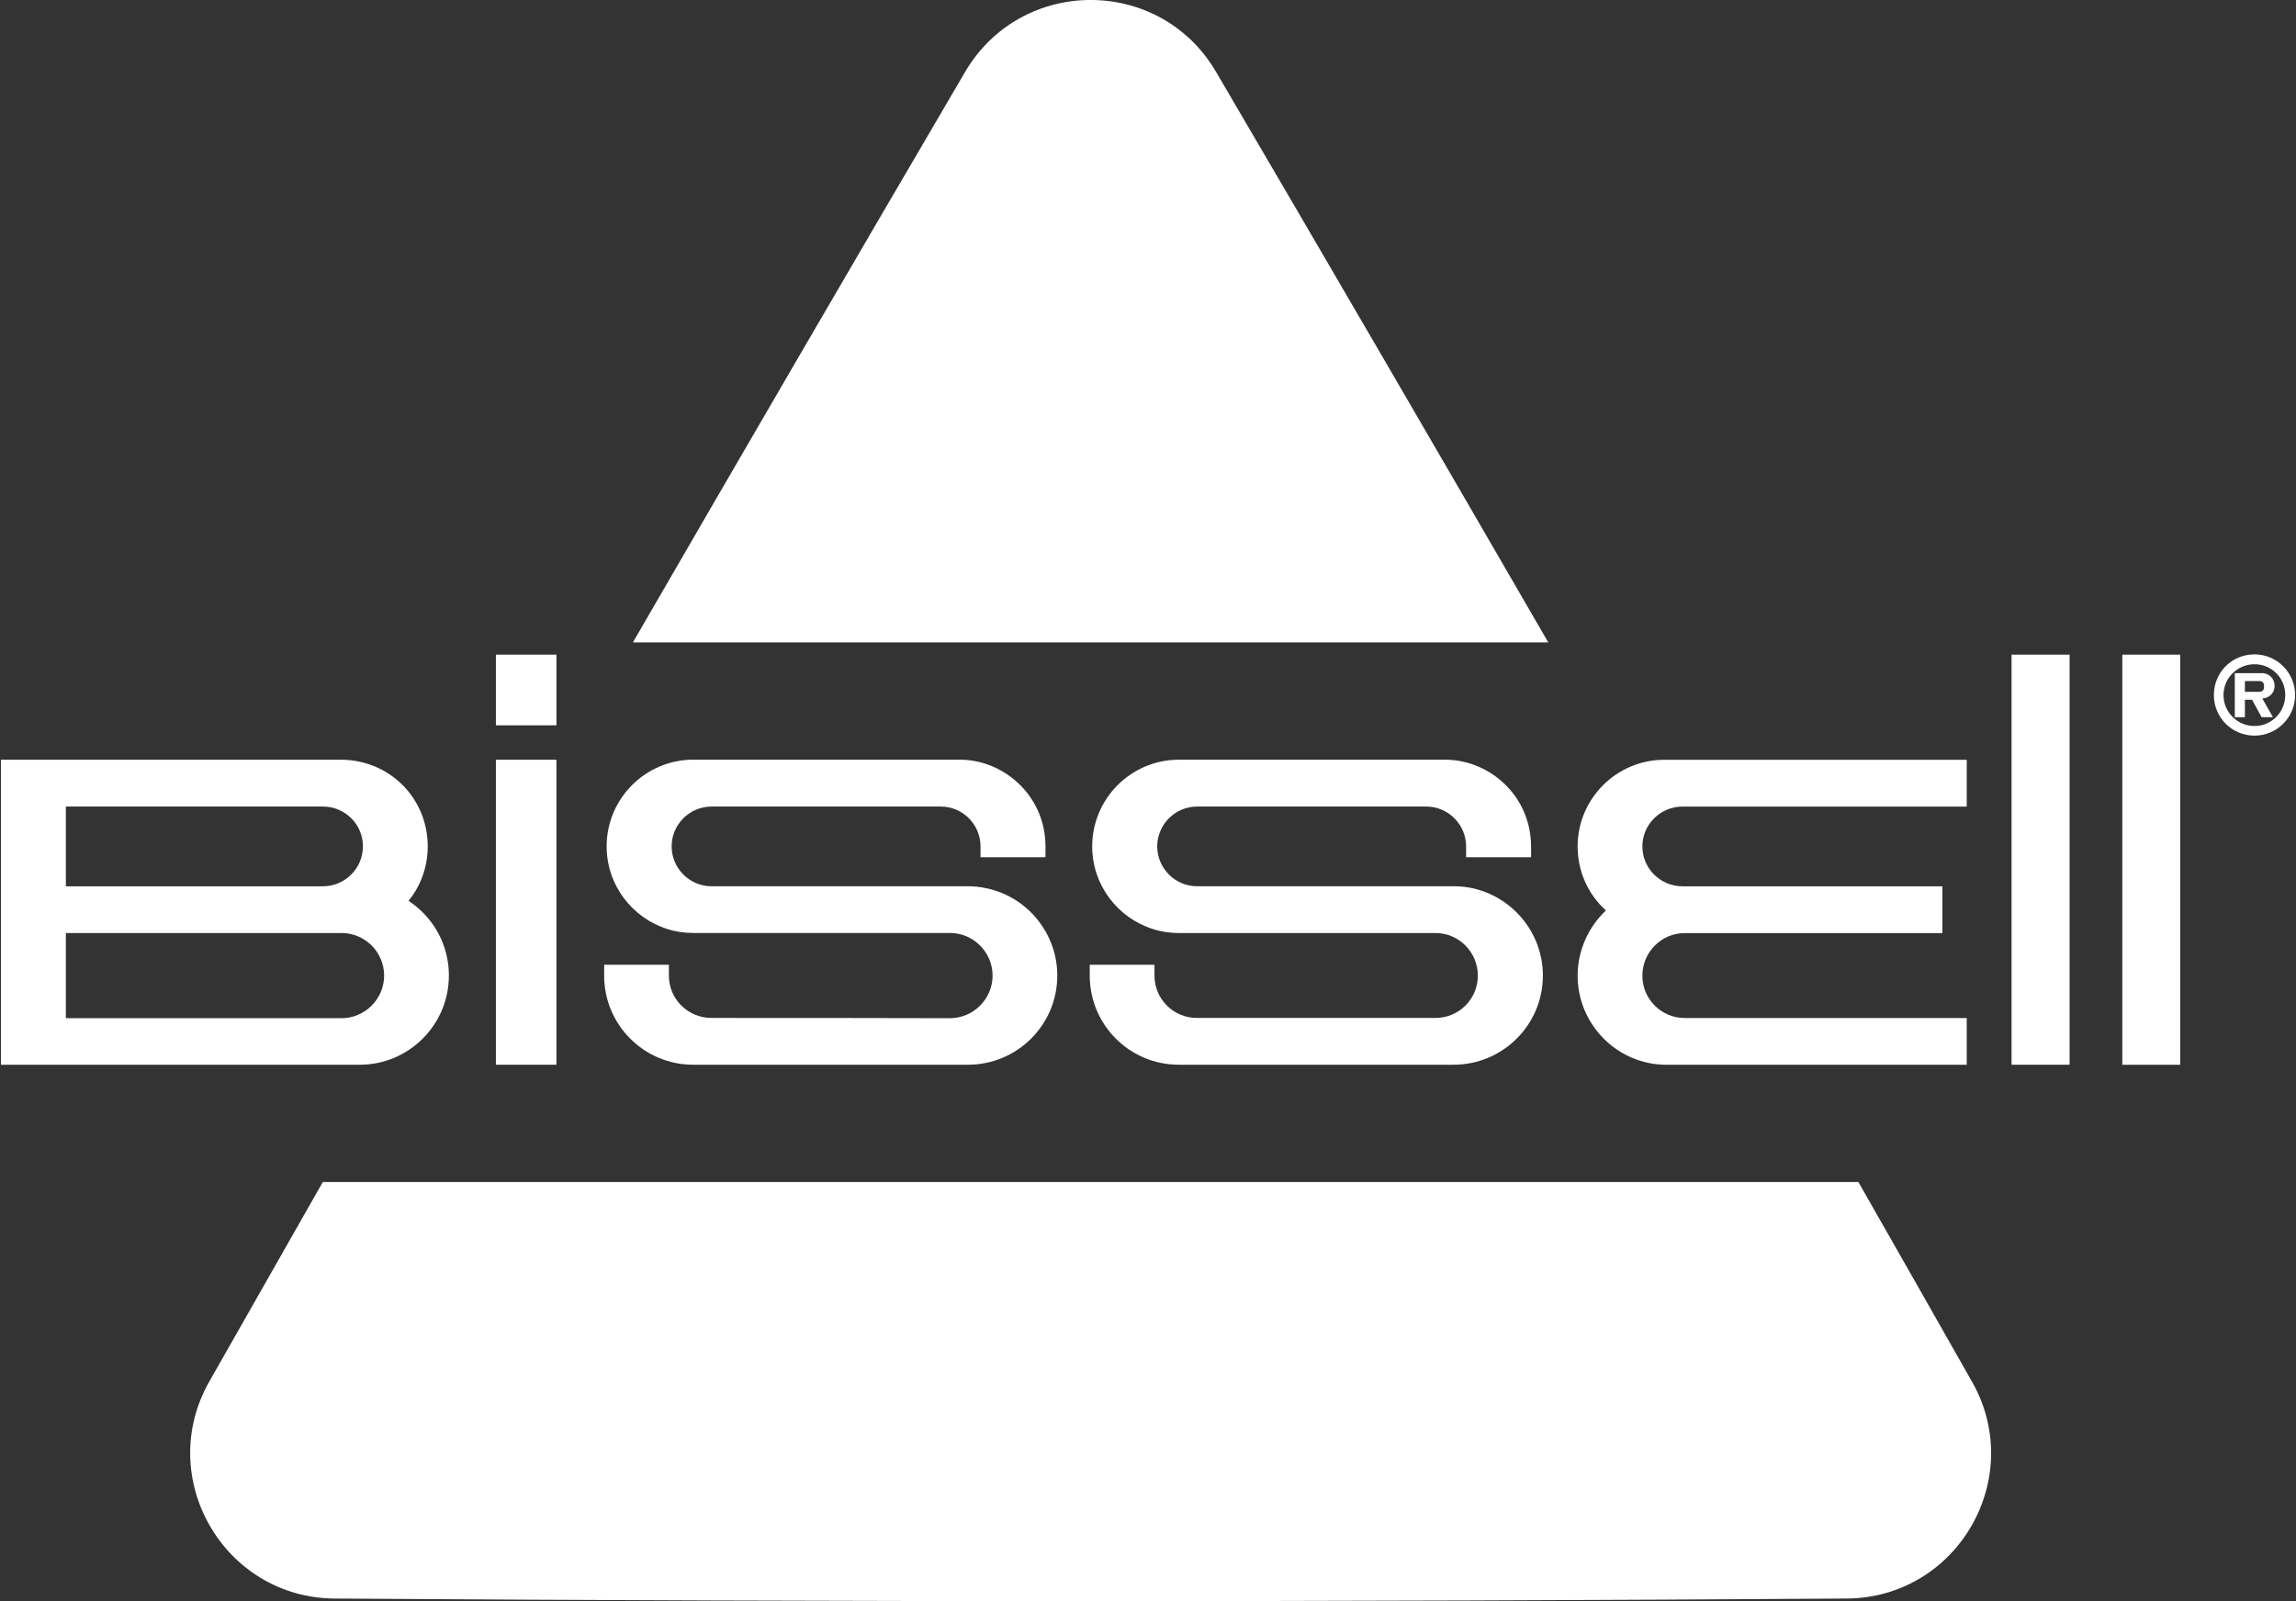
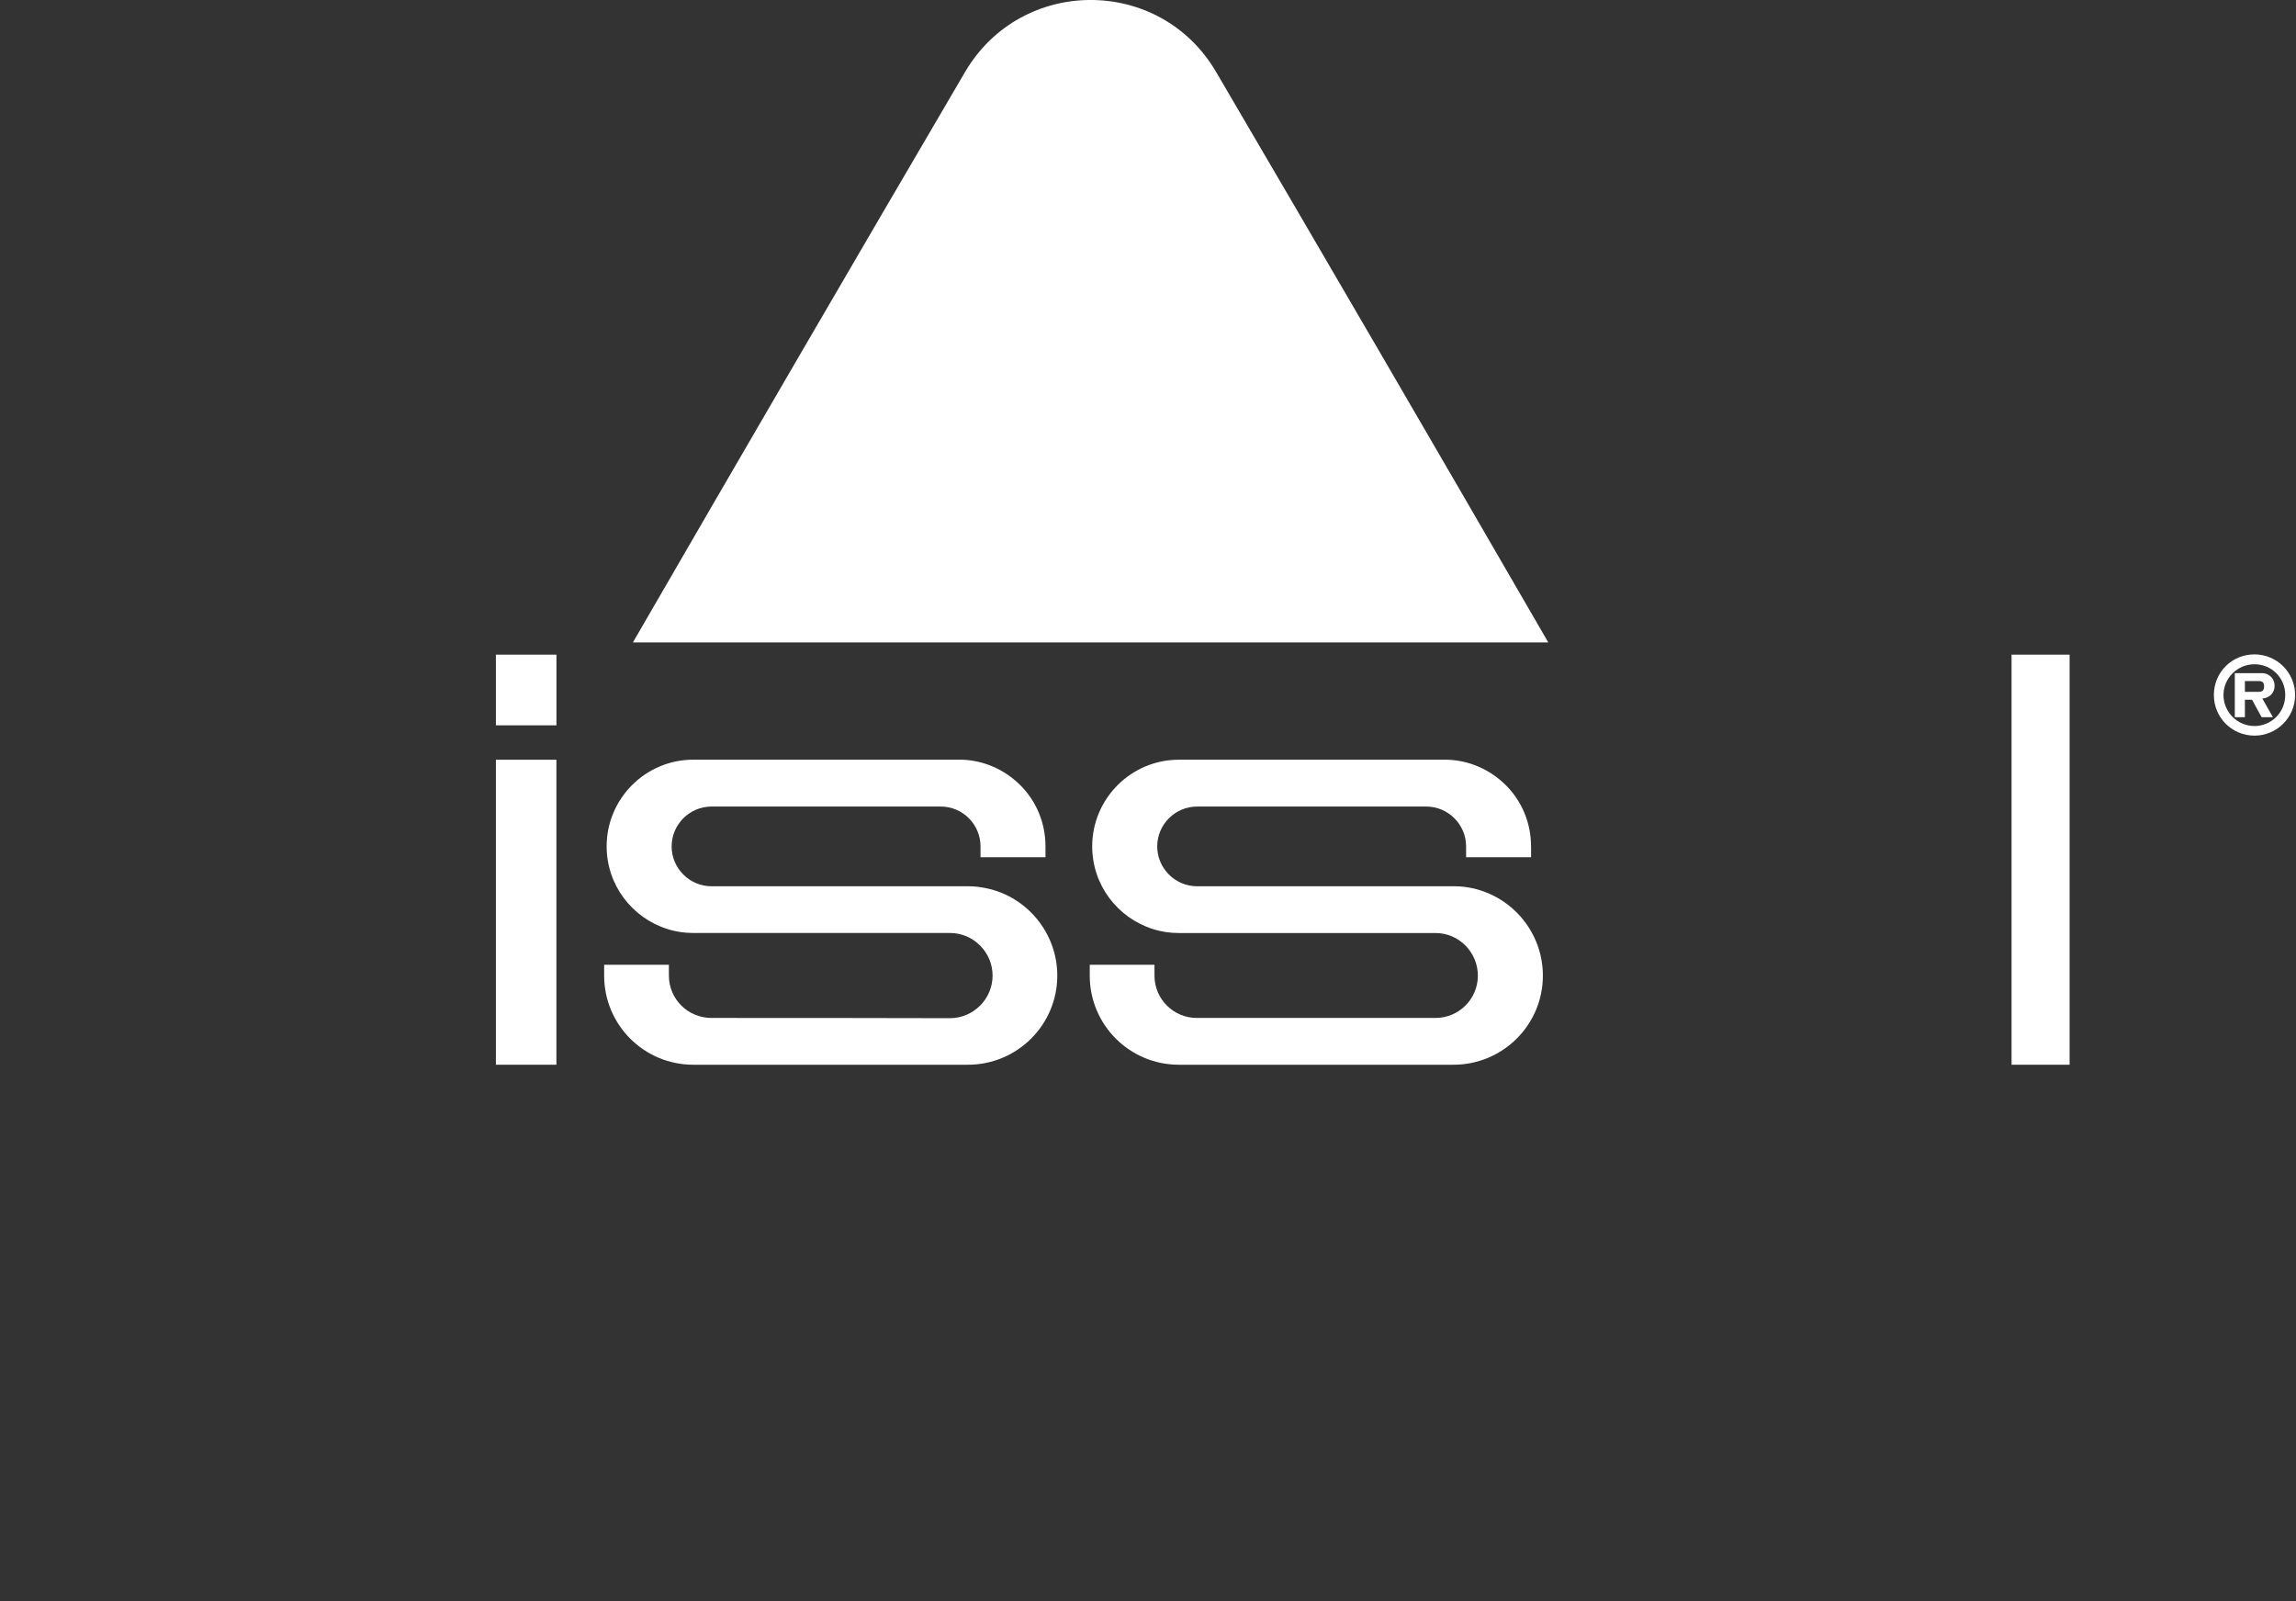
<svg xmlns="http://www.w3.org/2000/svg" id="Layer_2" viewBox="0 0 570.28 397.63">
  <rect x="0" y="0" width="570.28" height="397.63" fill="#333333" stroke="none" />
  <defs>
    <style>.cls-1{fill:#fff;stroke-width:0px;}</style>
  </defs>
  <g id="Layer_1-2">
-     <path class="cls-1" d="M489.78,343.07c13.63,23.96-3.55,53.74-31.12,53.92-125.2.86-250.34.86-375.54,0-27.51-.18-44.75-29.96-31.12-53.92,9.41-16.51,18.77-33.01,28.18-49.52h381.41c9.41,16.51,18.83,33.01,28.18,49.52Z" />
    <path class="cls-1" d="M384.56,159.54h-227.36c27.39-47.32,54.9-94.57,82.53-141.71,14-23.78,48.36-23.78,62.3,0,27.63,47.13,55.14,94.39,82.53,141.71Z" />
    <path class="cls-1" d="M561.68,167.16c4.22,0,4.46,5.99.24,6.3.86,1.59,1.77,3.12,2.63,4.65h-2.81c-.79-1.47-1.59-2.87-2.38-4.34h-1.77v4.34h-2.51v-10.94h6.6ZM561.07,171.81c.92,0,1.28-.43,1.28-1.34s-.37-1.34-1.28-1.34h-3.48v2.69h3.48Z" />
    <path class="cls-1" d="M559.97,162.51c5.56,0,10.09,4.52,10.09,10.09s-4.52,10.09-10.09,10.09-10.09-4.46-10.09-10.09,4.46-10.09,10.09-10.09ZM559.97,180.3c4.22,0,7.64-3.42,7.64-7.7s-3.42-7.64-7.64-7.64-7.7,3.42-7.7,7.64,3.42,7.7,7.7,7.7Z" />
-     <rect class="cls-1" x="527.14" y="162.58" width="14.37" height="101.85" />
    <polygon class="cls-1" points="514.05 162.58 514.05 264.42 499.63 264.42 499.63 188.68 499.63 162.58 514.05 162.58" />
-     <path class="cls-1" d="M488.5,252.81v11.62h-74.58c-12.17,0-22.07-9.96-22.07-22.13,0-6.11,2.57-11.98,7.03-16.2-4.52-4.03-7.03-9.84-7.03-15.89,0-11.86,9.66-21.52,21.52-21.52h75.13v11.62h-70.61c-5.5,0-9.96,4.46-9.96,9.9s4.46,9.9,9.96,9.9h64.56v11.62h-64.01c-5.81,0-10.51,4.77-10.51,10.58s4.71,10.51,10.51,10.51h70.06Z" />
    <path class="cls-1" d="M380.29,210.2v2.69h-16.14v-2.69c0-5.44-4.46-9.9-9.9-9.9h-56.92c-5.44,0-9.9,4.46-9.9,9.9s4.46,9.9,9.9,9.9h64.01c1.53,0,3,.18,4.4.49,10.03,2.2,17.48,11.13,17.48,21.7,0,12.23-9.96,22.13-22.19,22.13h-68.23c-12.23,0-22.13-9.9-22.13-22.13v-2.69h16.08v2.69c0,5.81,4.71,10.51,10.51,10.51h59.3c5.81,0,10.51-4.71,10.51-10.51s-4.71-10.58-10.51-10.58h-63.76c-2.2,0-4.34-.31-6.42-.98-8.74-2.75-15.1-10.88-15.1-20.54,0-11.86,9.66-21.52,21.52-21.52h66.7c5.56.18,10.76,2.51,14.67,6.48,3.97,4.03,6.11,9.41,6.11,15.04Z" />
    <path class="cls-1" d="M259.68,210.2v2.69h-16.14v-2.69c0-5.44-4.4-9.9-9.9-9.9h-56.92c-5.44,0-9.9,4.46-9.9,9.9s4.46,9.9,9.9,9.9h63.82c1.53,0,3,.18,4.46.49,10.03,2.08,17.61,11.07,17.61,21.7,0,12.23-9.96,22.13-22.19,22.13h-68.23c-12.23,0-22.13-9.9-22.13-22.13v-2.69h16.08v2.69c0,5.81,4.71,10.51,10.58,10.51,19.75,0,39.49,0,59.24.06,5.81,0,10.58-4.77,10.58-10.58s-4.77-10.58-10.58-10.58h-63.76c-2.2,0-4.34-.31-6.42-.98-8.74-2.75-15.1-10.88-15.1-20.54,0-11.86,9.66-21.52,21.52-21.52h66.7c5.56.18,10.76,2.51,14.67,6.48,3.97,4.03,6.11,9.41,6.11,15.04Z" />
    <polygon class="cls-1" points="138.2 242.29 138.2 264.42 123.17 264.42 123.17 188.68 138.2 188.68 138.2 210.2 138.2 242.29" />
    <rect class="cls-1" x="123.17" y="162.58" width="15.04" height="17.55" />
-     <path class="cls-1" d="M111.49,242.29c0,12.23-9.96,22.13-22.13,22.13H.23v-75.74h85.1c5.62.18,10.94,2.45,14.86,6.48,3.91,4.03,6.05,9.35,6.05,15.04,0,4.89-1.65,9.72-4.77,13.51,6.3,4.16,10.03,11.07,10.03,18.58ZM95.41,242.29c0-5.87-4.77-10.58-10.58-10.58H16.36v21.15h68.47c5.81,0,10.58-4.77,10.58-10.58ZM90.15,210.2c0-5.5-4.46-9.9-9.96-9.9H16.36v19.81h63.82c5.5,0,9.96-4.46,9.96-9.9Z" />
  </g>
</svg>